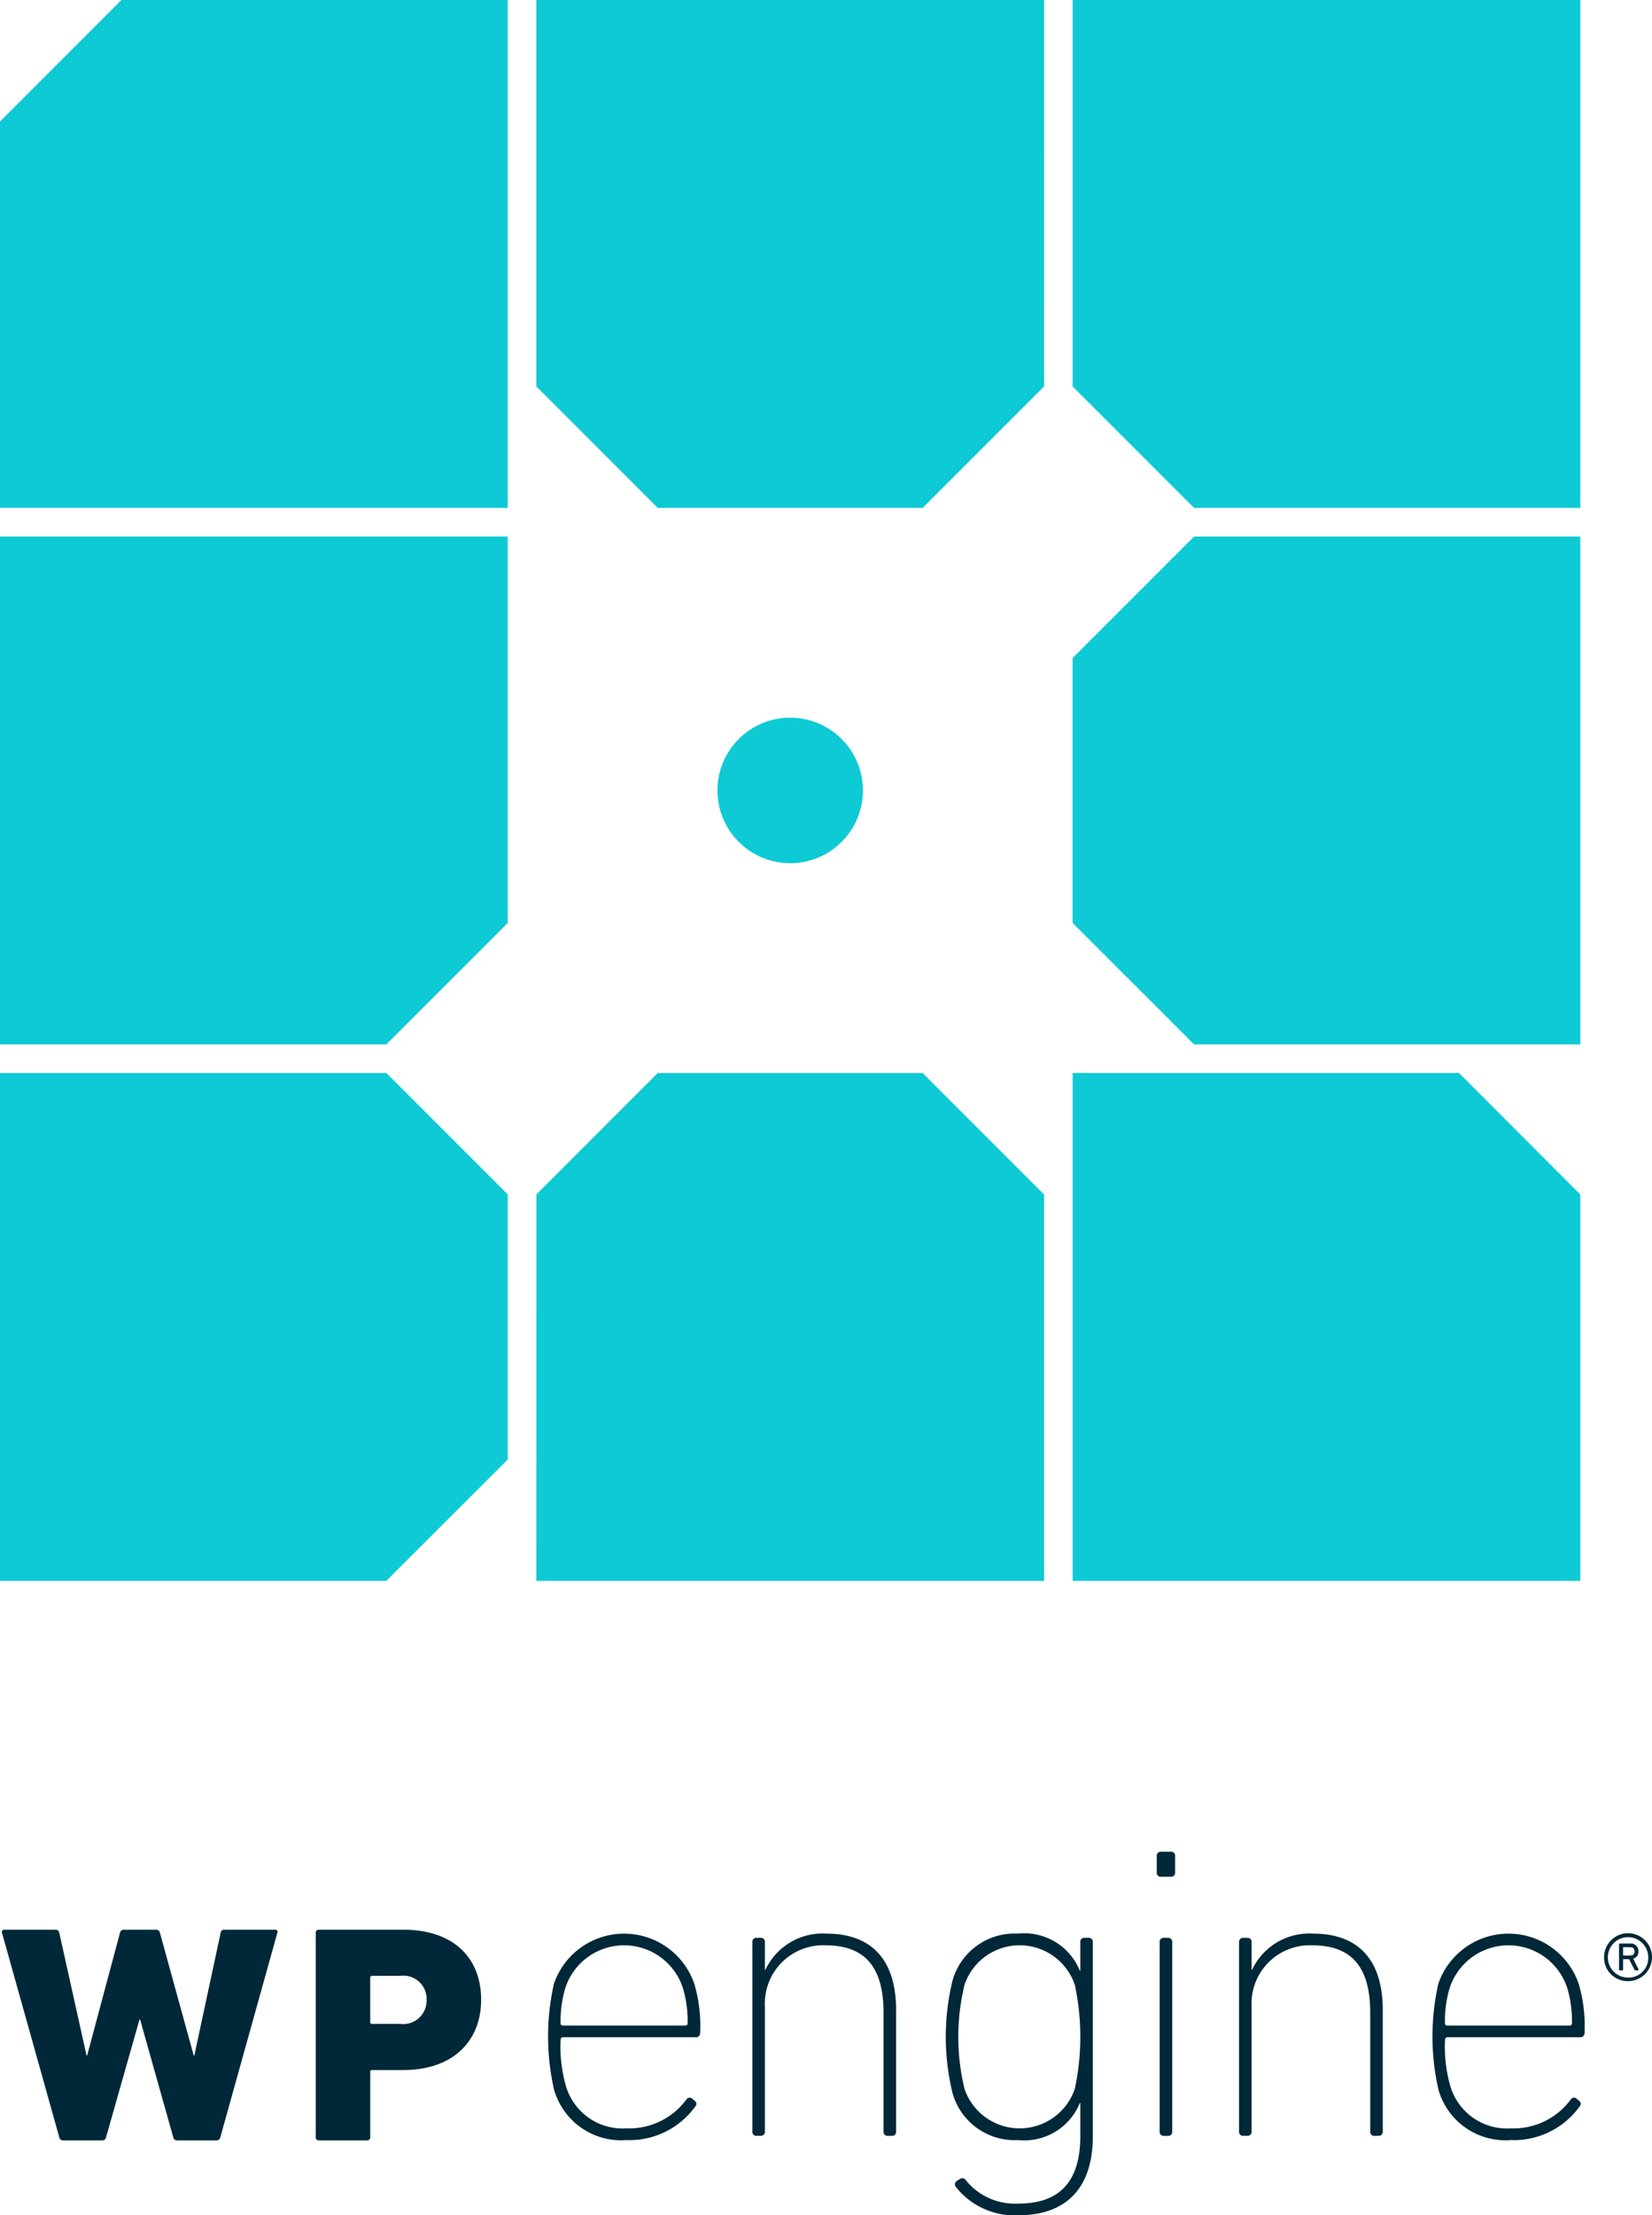
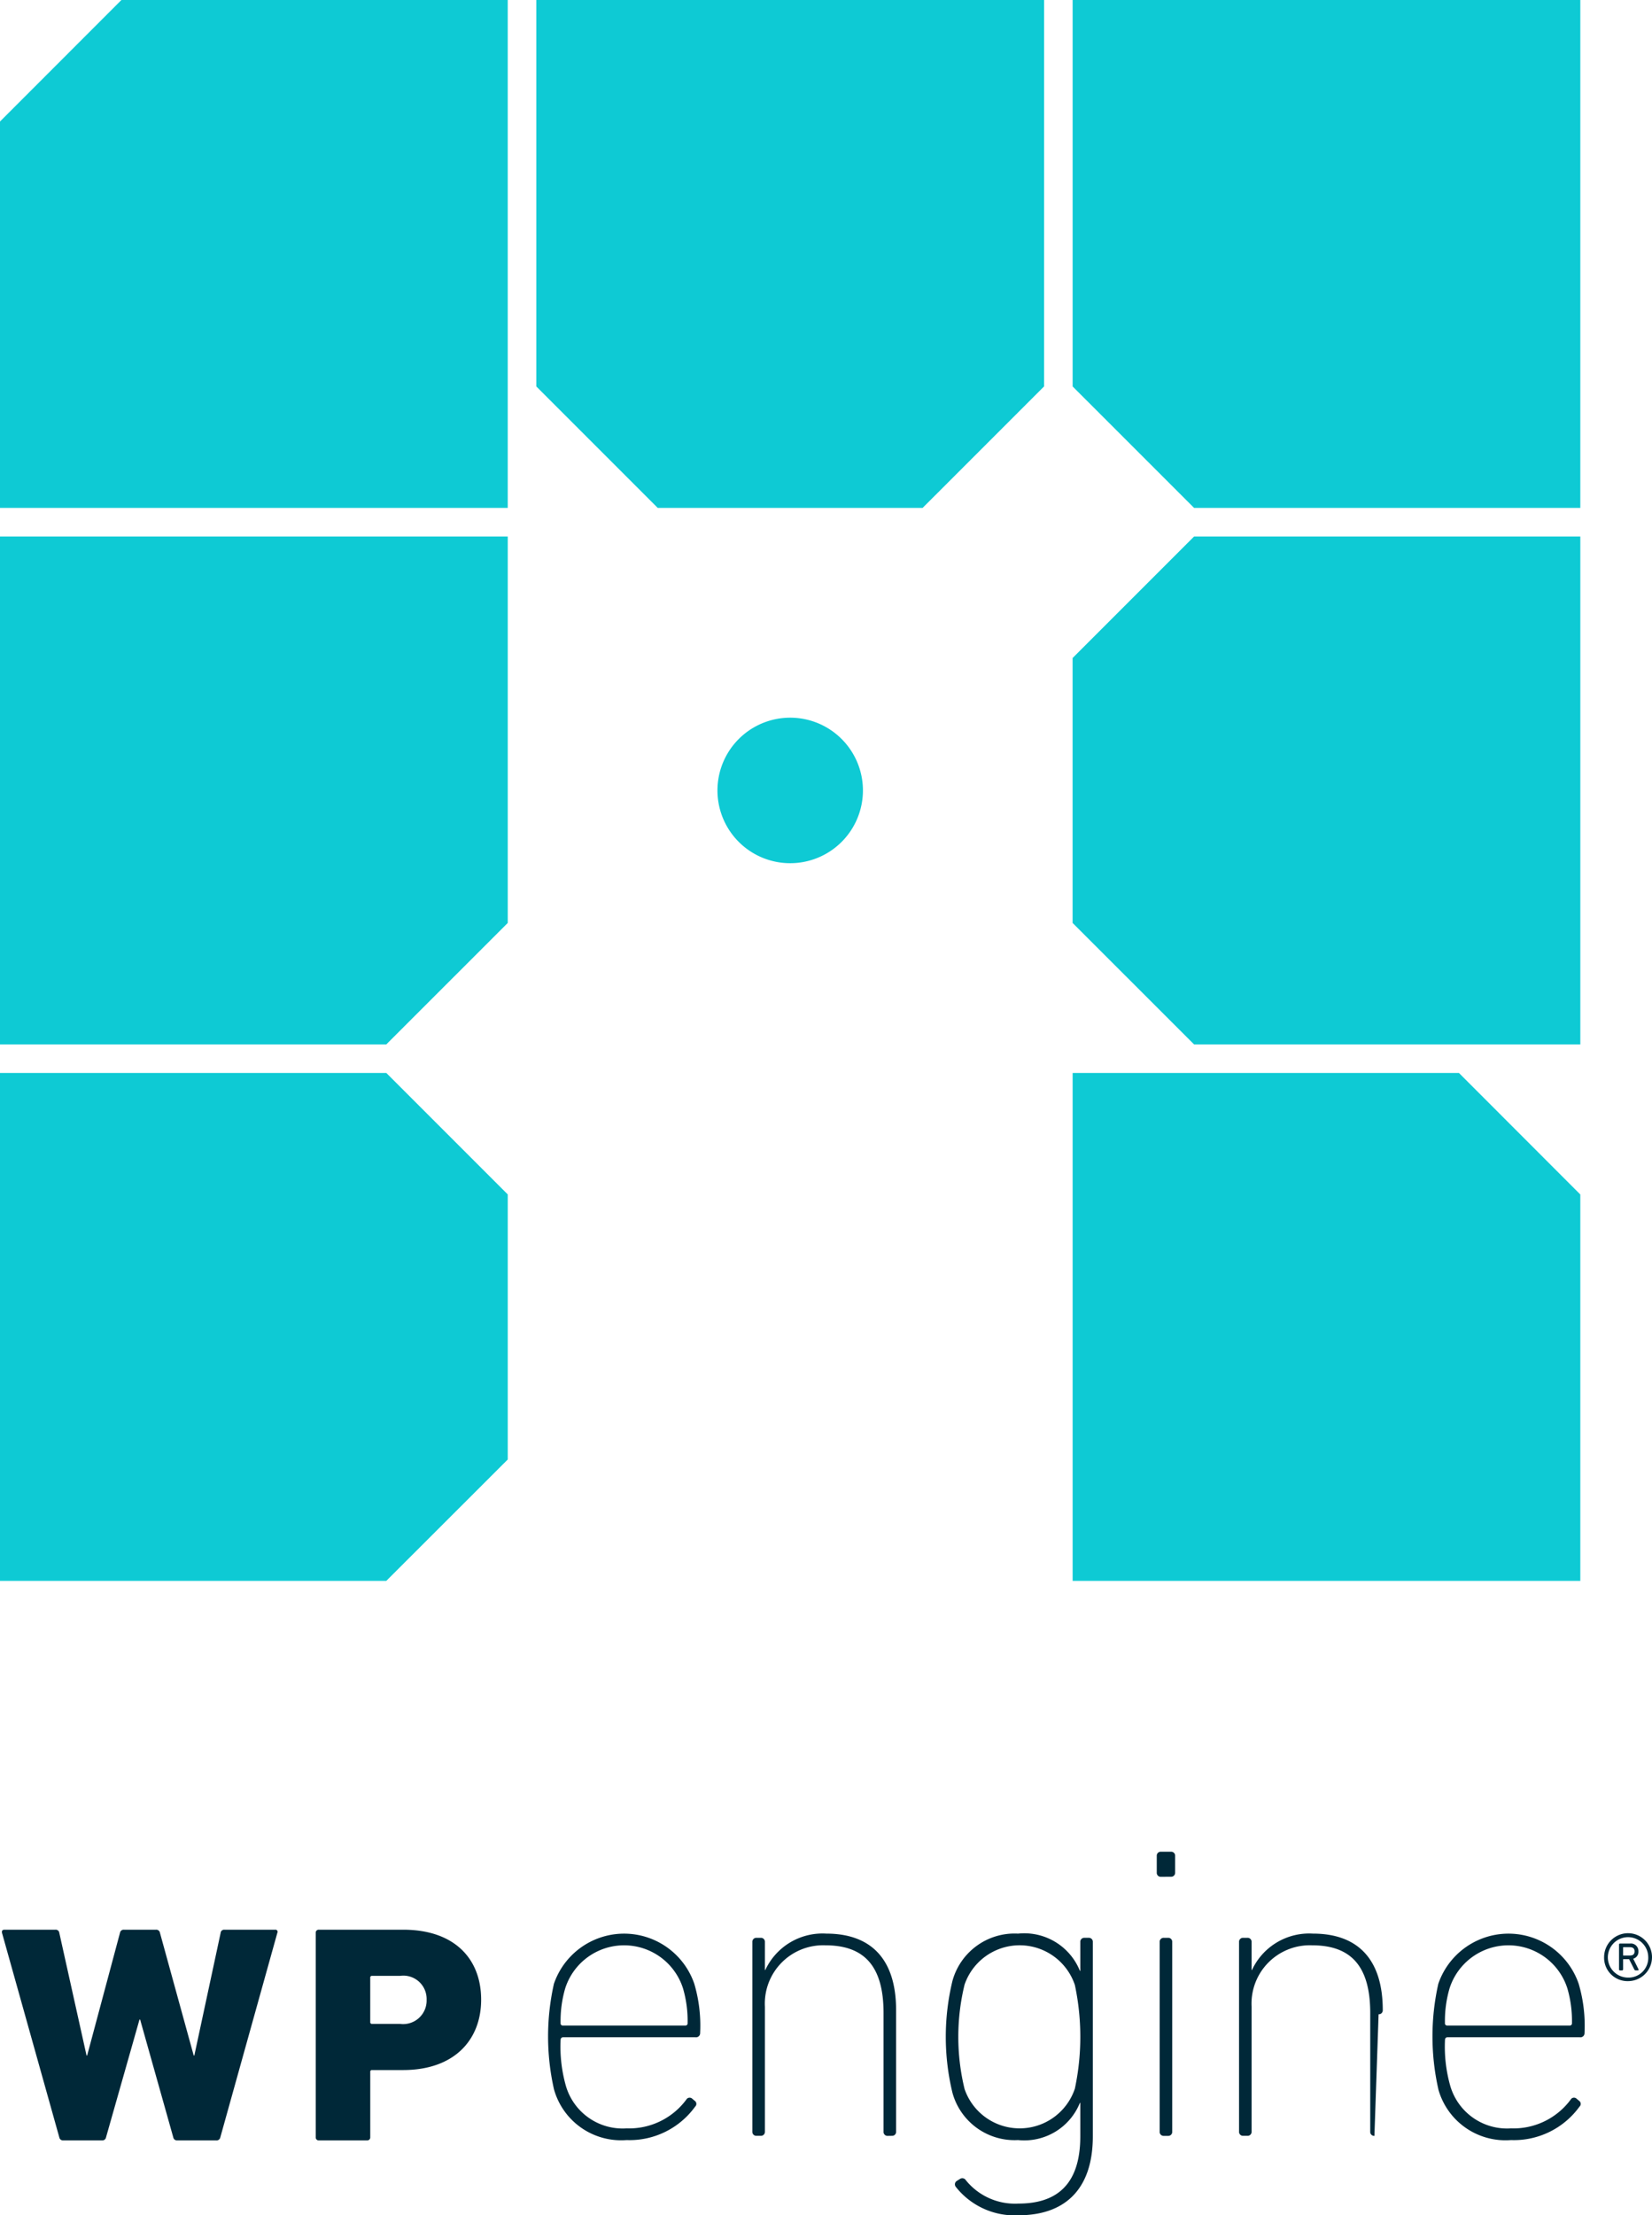
<svg xmlns="http://www.w3.org/2000/svg" id="WPE-LOGO-S-Default" width="112.992" height="151.475" viewBox="0 0 112.992 151.475">
  <defs>
    <style>
      .cls-1 {
        fill: #0ecad4;
      }

      .cls-2 {
        fill: #002838;
      }
    </style>
  </defs>
  <g id="logomark">
-     <path id="Path_82" data-name="Path 82" class="cls-1" d="M259.4,423.609h34.729v-26.42l-8.307-8.308H267.705l-8.3,8.306Z" transform="translate(-222.718 -315.513)" />
    <path id="Path_83" data-name="Path 83" class="cls-1" d="M365.182,291.4l-8.309,8.309v18.115l8.309,8.306H391.6V291.4Z" transform="translate(-283.51 -254.716)" />
    <path id="Path_84" data-name="Path 84" class="cls-1" d="M294.131,193.92H259.4v26.424l8.306,8.306h18.115l8.308-8.306Z" transform="translate(-222.718 -193.92)" />
    <path id="Path_85" data-name="Path 85" class="cls-1" d="M391.6,423.609v-26.42L383.3,388.88H356.876v34.728Z" transform="translate(-283.511 -315.513)" />
    <path id="Path_86" data-name="Path 86" class="cls-1" d="M170.226,193.922l-8.306,8.309V228.65h34.729V193.922Z" transform="translate(-161.921 -193.921)" />
    <path id="Path_87" data-name="Path 87" class="cls-1" d="M356.876,193.92v26.424l8.309,8.306H391.6V193.92Z" transform="translate(-283.511 -193.92)" />
    <path id="Path_88" data-name="Path 88" class="cls-1" d="M297.292,334.276a4.975,4.975,0,1,1,4.975-4.975,4.975,4.975,0,0,1-4.975,4.975" transform="translate(-243.245 -275.253)" />
    <path id="Path_89" data-name="Path 89" class="cls-1" d="M196.65,291.4H161.921v34.73h26.421l8.308-8.306Z" transform="translate(-161.921 -254.716)" />
    <path id="Path_90" data-name="Path 90" class="cls-1" d="M196.65,397.184l-8.308-8.308H161.921v34.73h26.421l8.308-8.3Z" transform="translate(-161.921 -315.511)" />
  </g>
  <g id="logotext" transform="translate(0.13 126.614)">
    <path id="Path_91" data-name="Path 91" class="cls-2" d="M174.262,558.951a.256.256,0,0,1-.276-.212l-2.266-8.051h-.043l-2.288,8.051a.255.255,0,0,1-.275.212h-2.648a.255.255,0,0,1-.275-.212l-3.919-13.983c-.022-.127.022-.212.169-.212h3.475a.245.245,0,0,1,.275.212l1.864,8.39h.042l2.246-8.39a.255.255,0,0,1,.275-.212H172.8a.255.255,0,0,1,.276.212l2.309,8.39h.043l1.8-8.39a.237.237,0,0,1,.254-.212h3.475a.145.145,0,0,1,.149.212l-3.9,13.983a.263.263,0,0,1-.3.212Z" transform="translate(-162.266 -539.212)" />
    <path id="Path_92" data-name="Path 92" class="cls-2" d="M219.519,558.951a.2.2,0,0,1-.212-.212V544.756a.2.2,0,0,1,.212-.212h5.763c3.517,0,5.339,1.992,5.339,4.788,0,2.755-1.844,4.809-5.339,4.809h-2.119a.112.112,0,0,0-.127.128v4.469a.2.2,0,0,1-.212.212Zm7.372-9.619a1.594,1.594,0,0,0-1.822-1.631h-1.907a.112.112,0,0,0-.127.127v3.03a.112.112,0,0,0,.127.127h1.907a1.608,1.608,0,0,0,1.822-1.652" transform="translate(-197.842 -539.212)" />
    <path id="Path_93" data-name="Path 93" class="cls-2" d="M261.936,555.888a16.4,16.4,0,0,1,0-7.2,5.075,5.075,0,0,1,9.6,0,10.118,10.118,0,0,1,.4,3.371.279.279,0,0,1-.314.286h-9.058c-.115,0-.172.086-.172.2a9.831,9.831,0,0,0,.343,3.058,4.043,4.043,0,0,0,4.173,2.972,4.865,4.865,0,0,0,4.086-1.972.26.26,0,0,1,.4-.057l.171.143a.254.254,0,0,1,.029.4,5.529,5.529,0,0,1-4.686,2.286,4.767,4.767,0,0,1-4.973-3.487m8.973-4.343a.151.151,0,0,0,.171-.171,7.936,7.936,0,0,0-.314-2.372,4.229,4.229,0,0,0-8.058,0,7.934,7.934,0,0,0-.315,2.372.151.151,0,0,0,.172.171Z" transform="translate(-224.179 -539.658)" />
    <path id="Path_94" data-name="Path 94" class="cls-2" d="M307.924,559.089a.27.27,0,0,1-.286-.285v-8.116c0-3.2-1.314-4.63-3.972-4.63a3.989,3.989,0,0,0-4.143,4.2V558.8a.27.27,0,0,1-.286.285h-.286a.27.27,0,0,1-.286-.285V545.83a.27.27,0,0,1,.286-.285h.286a.27.27,0,0,1,.286.285v1.914h.029a4.311,4.311,0,0,1,4.172-2.485c3.058,0,4.772,1.743,4.772,5.229V558.8a.269.269,0,0,1-.285.285Z" transform="translate(-247.336 -539.658)" />
    <path id="Path_95" data-name="Path 95" class="cls-2" d="M334.507,562.575a.275.275,0,0,1,.057-.4l.228-.143a.285.285,0,0,1,.4.086,4.318,4.318,0,0,0,3.6,1.6c2.572,0,4.229-1.257,4.229-4.6v-2.286h-.028a4.1,4.1,0,0,1-4.229,2.543,4.406,4.406,0,0,1-4.486-3.229,16.265,16.265,0,0,1,0-7.659,4.407,4.407,0,0,1,4.486-3.228,4.1,4.1,0,0,1,4.229,2.543h.028V545.83a.27.27,0,0,1,.286-.286h.285a.27.27,0,0,1,.286.286v13.288c0,3.743-2.028,5.4-5.086,5.4a5.122,5.122,0,0,1-4.286-1.944m8.144-6.715a17.069,17.069,0,0,0,0-7.087,3.984,3.984,0,0,0-7.544-.028,15.081,15.081,0,0,0,0,7.143,3.984,3.984,0,0,0,7.544-.028" transform="translate(-269.262 -539.658)" />
    <path id="Path_96" data-name="Path 96" class="cls-2" d="M372.451,532.09a.27.27,0,0,1-.285-.286v-1.143a.27.27,0,0,1,.285-.286h.686a.27.27,0,0,1,.286.286V531.8a.27.27,0,0,1-.286.286Zm.2,17.716a.27.27,0,0,1-.286-.285V536.547a.27.27,0,0,1,.286-.285h.286a.27.27,0,0,1,.286.285v12.974a.27.27,0,0,1-.286.285Z" transform="translate(-293.177 -530.375)" />
-     <path id="Path_97" data-name="Path 97" class="cls-2" d="M396.382,559.089a.27.27,0,0,1-.286-.285v-8.116c0-3.2-1.314-4.63-3.972-4.63a3.989,3.989,0,0,0-4.143,4.2V558.8a.27.27,0,0,1-.286.285h-.286a.27.27,0,0,1-.286-.285V545.83a.27.27,0,0,1,.286-.285h.286a.27.27,0,0,1,.286.285v1.914h.028a4.312,4.312,0,0,1,4.172-2.485c3.058,0,4.772,1.743,4.772,5.229V558.8a.269.269,0,0,1-.285.285Z" transform="translate(-302.506 -539.658)" />
+     <path id="Path_97" data-name="Path 97" class="cls-2" d="M396.382,559.089a.27.27,0,0,1-.286-.285v-8.116c0-3.2-1.314-4.63-3.972-4.63a3.989,3.989,0,0,0-4.143,4.2V558.8a.27.27,0,0,1-.286.285h-.286a.27.27,0,0,1-.286-.285V545.83a.27.27,0,0,1,.286-.285h.286a.27.27,0,0,1,.286.285v1.914h.028a4.312,4.312,0,0,1,4.172-2.485c3.058,0,4.772,1.743,4.772,5.229a.269.269,0,0,1-.285.285Z" transform="translate(-302.506 -539.658)" />
    <path id="Path_98" data-name="Path 98" class="cls-2" d="M422.679,555.888a16.4,16.4,0,0,1,0-7.2,5.075,5.075,0,0,1,9.6,0,10.14,10.14,0,0,1,.4,3.371.279.279,0,0,1-.314.286h-9.059c-.115,0-.172.086-.172.2a9.818,9.818,0,0,0,.343,3.058,4.043,4.043,0,0,0,4.172,2.972,4.865,4.865,0,0,0,4.086-1.972.259.259,0,0,1,.4-.057l.171.143a.255.255,0,0,1,.028.4,5.529,5.529,0,0,1-4.686,2.286,4.767,4.767,0,0,1-4.973-3.487m8.973-4.343a.151.151,0,0,0,.171-.171,7.937,7.937,0,0,0-.314-2.372,4.229,4.229,0,0,0-8.058,0,7.934,7.934,0,0,0-.315,2.372.152.152,0,0,0,.172.171Z" transform="translate(-324.432 -539.658)" />
    <path id="Path_99" data-name="Path 99" class="cls-2" d="M453.474,546.821a1.638,1.638,0,1,1,1.643,1.642A1.6,1.6,0,0,1,453.474,546.821Zm3.02,0a1.382,1.382,0,1,0-1.378,1.4A1.348,1.348,0,0,0,456.494,546.821Zm-1.922.91a.068.068,0,0,1-.077-.076V545.97a.068.068,0,0,1,.077-.077h.672a.517.517,0,0,1,.578.536.481.481,0,0,1-.357.5l.357.715c.034.059,0,.085-.051.085h-.144a.107.107,0,0,1-.085-.059l-.358-.706H454.8c-.017,0-.026.009-.026.017v.673a.071.071,0,0,1-.076.076Zm.986-1.3c0-.179-.093-.289-.323-.289H454.8c-.017,0-.026.008-.026.017v.536c0,.017.009.017.026.017h.435C455.465,546.711,455.558,546.609,455.558,546.43Z" transform="translate(-343.888 -539.614)" />
  </g>
</svg>